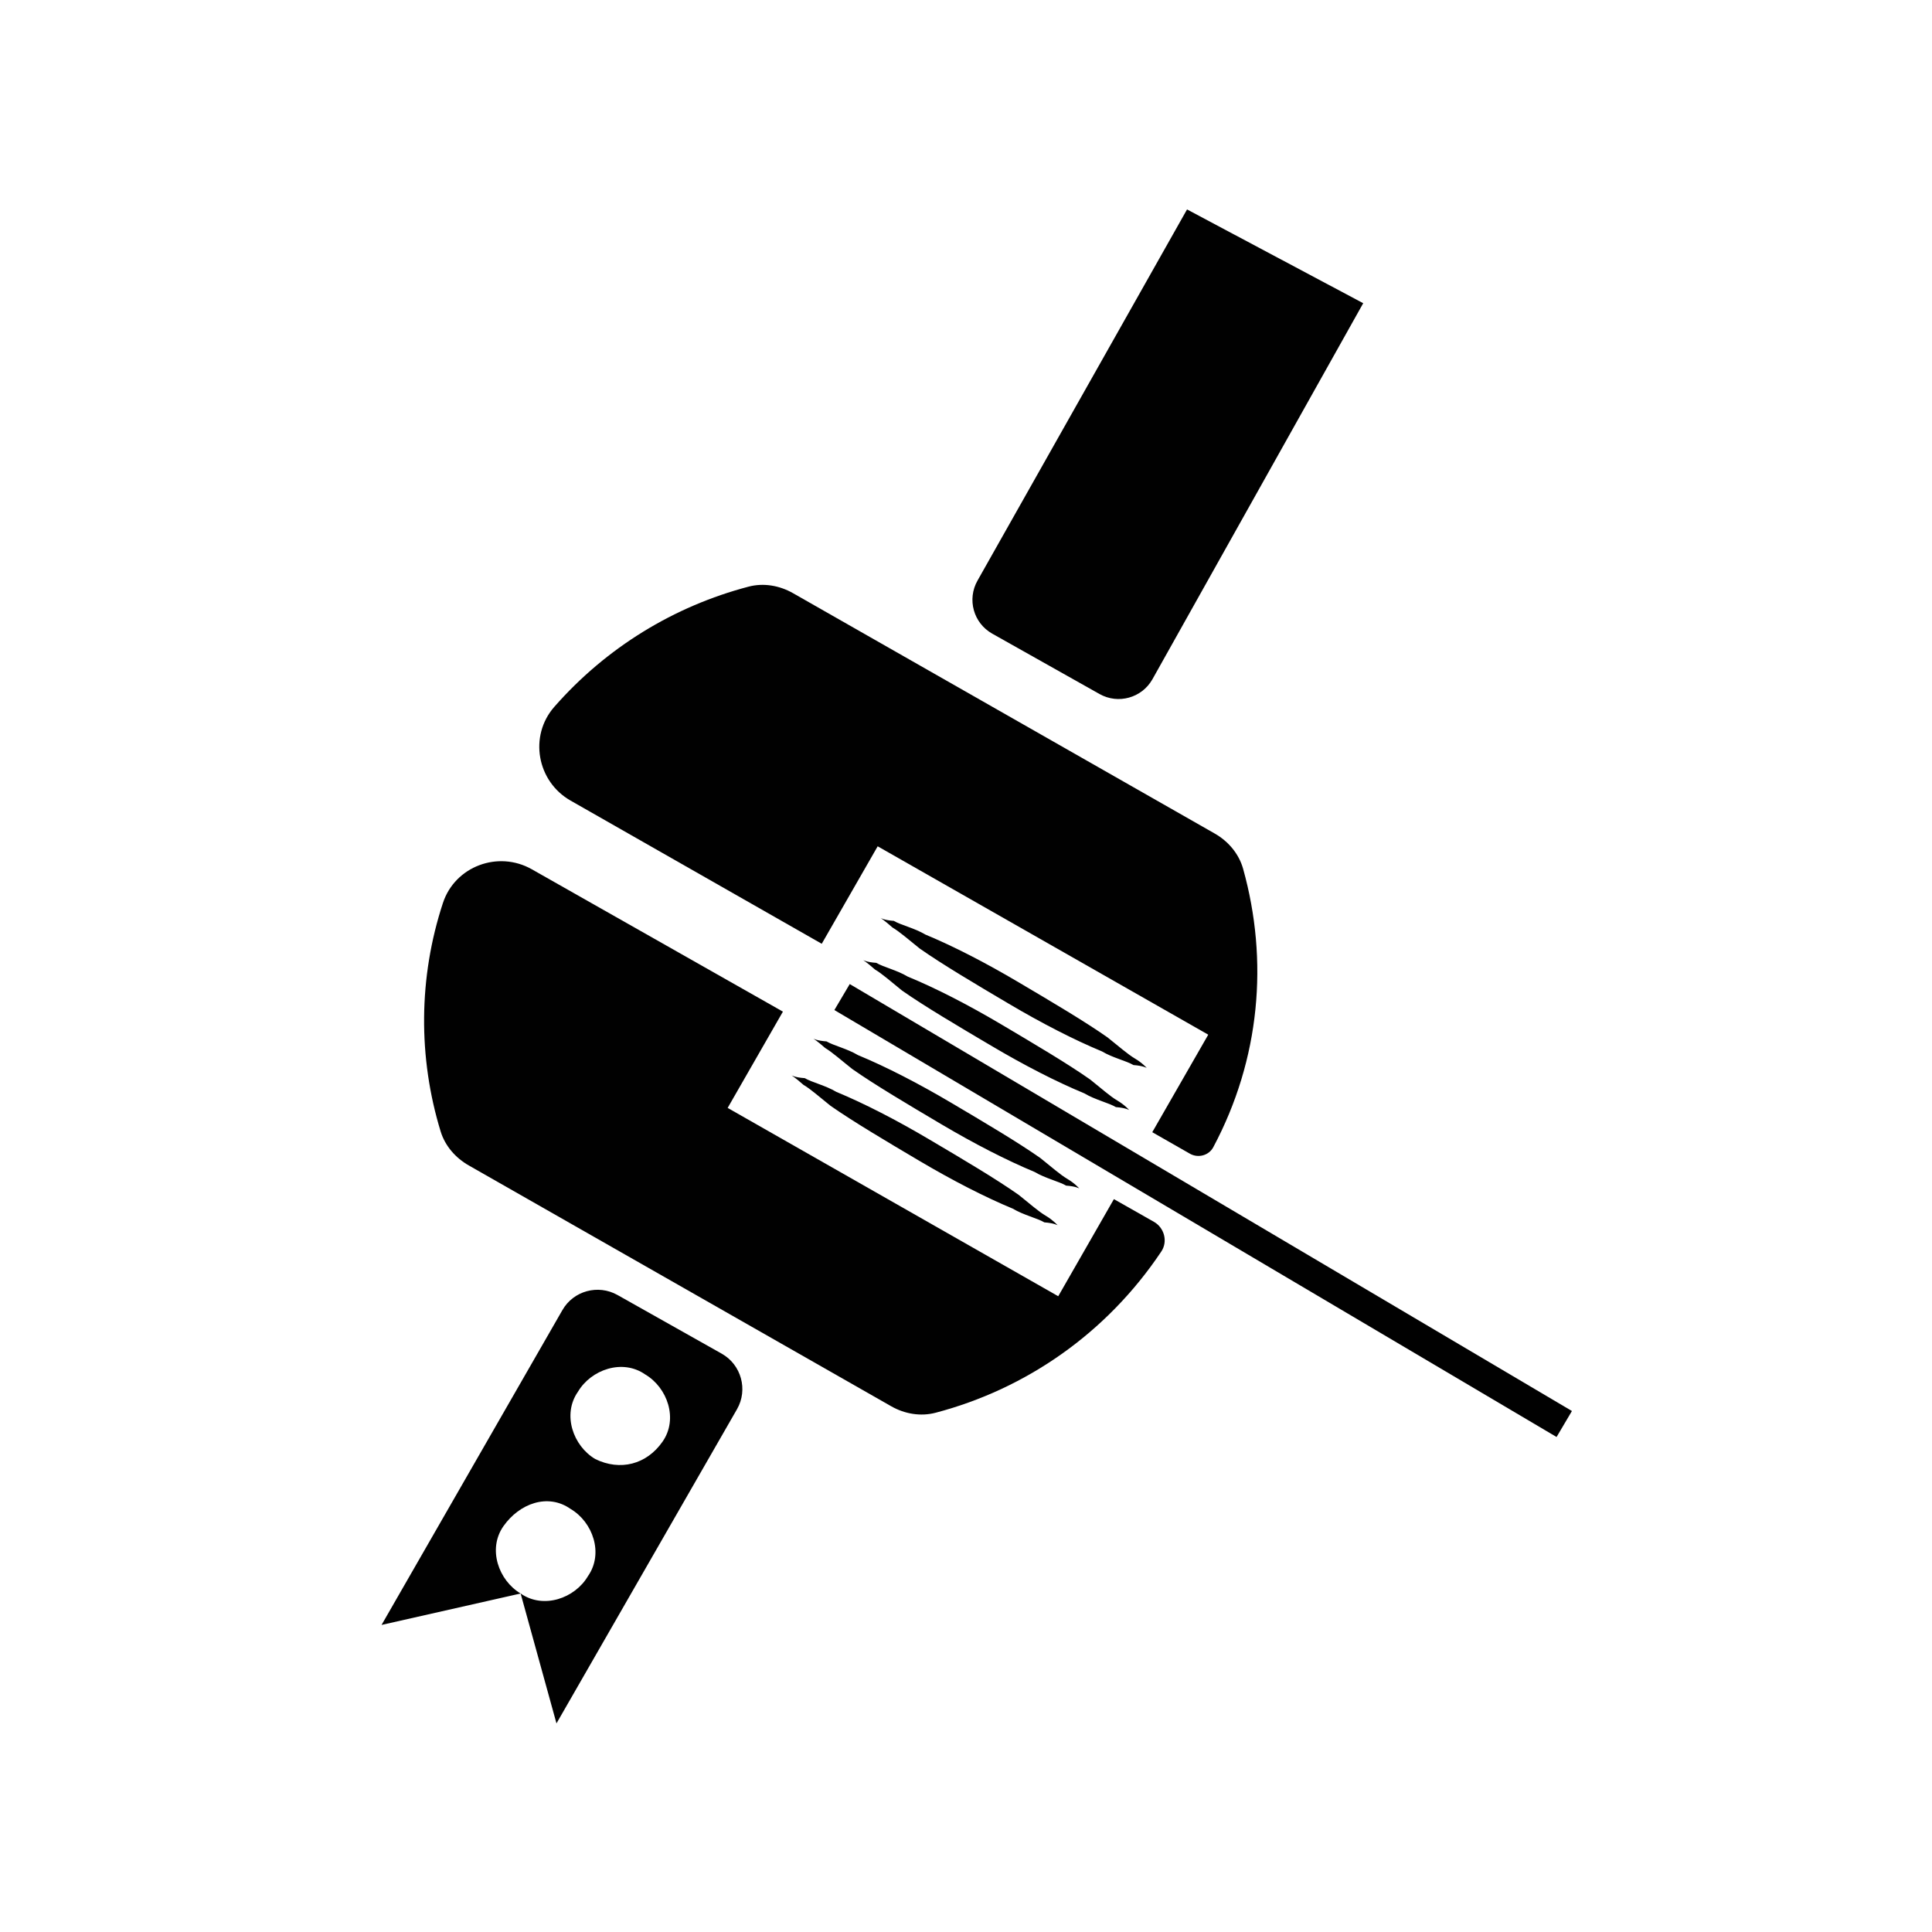
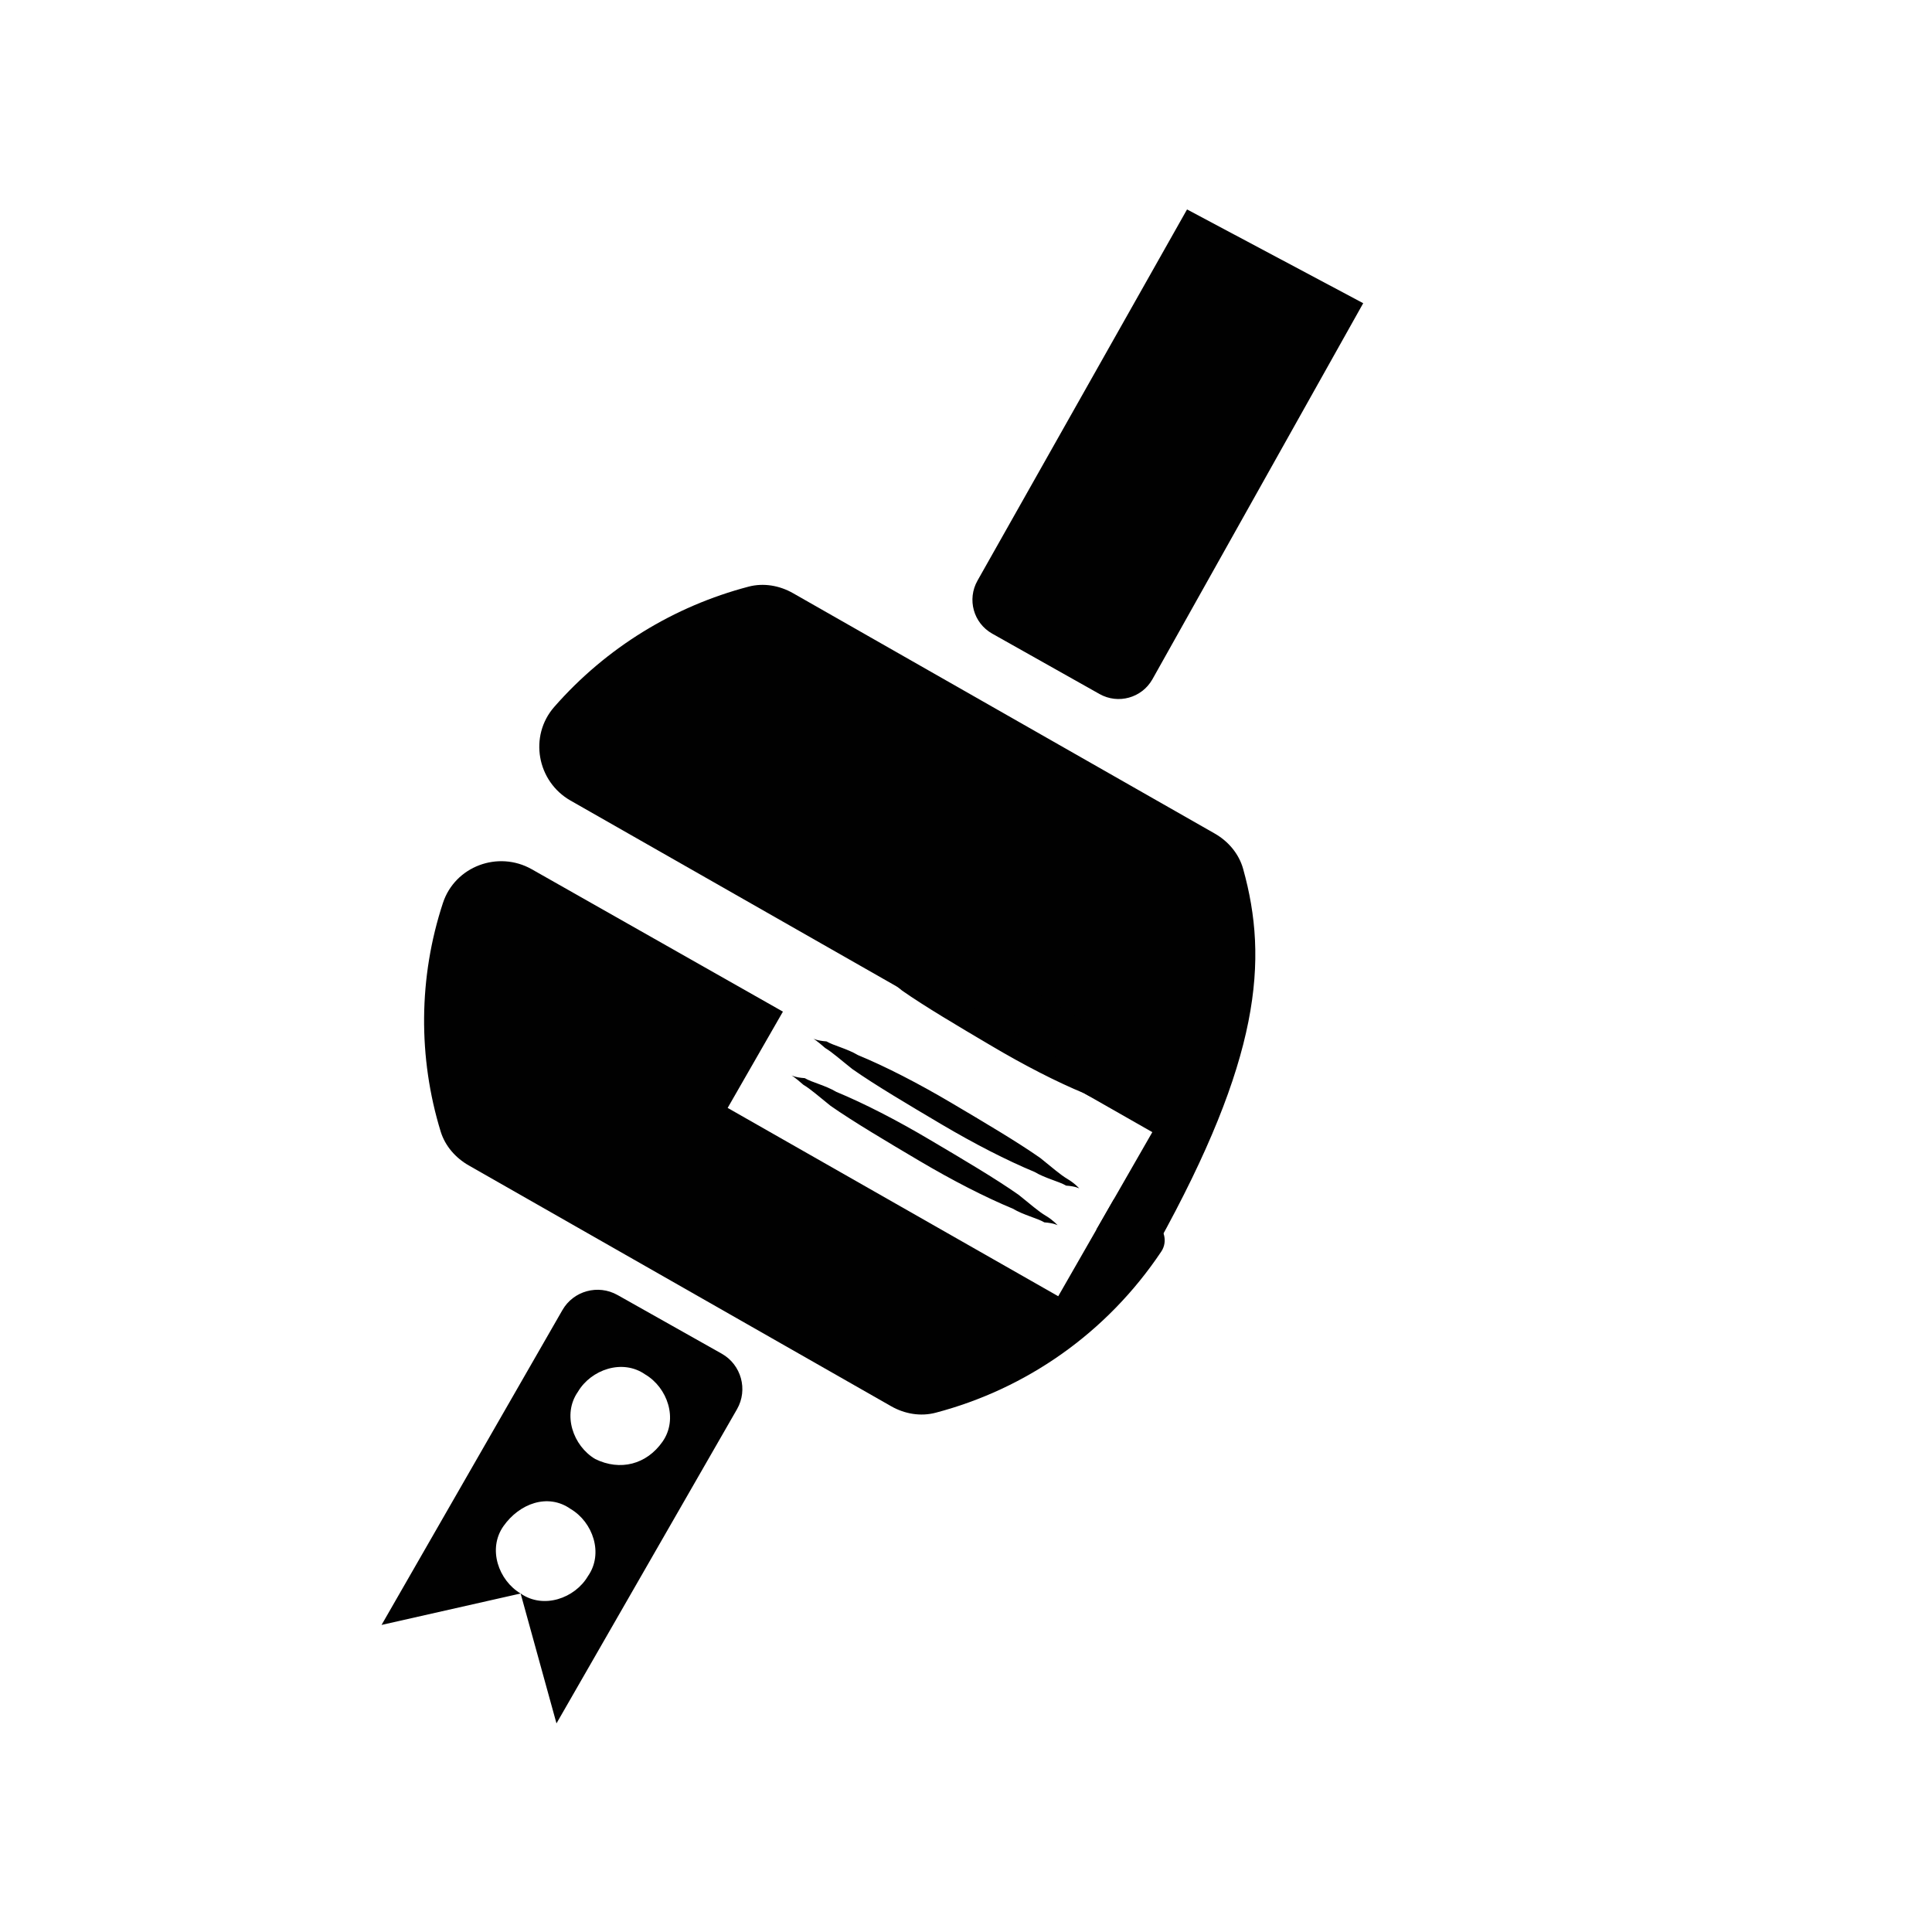
<svg xmlns="http://www.w3.org/2000/svg" version="1.1" id="Layer_1" x="0px" y="0px" width="37.065px" height="37.066px" viewBox="0 0 37.065 37.066" enable-background="new 0 0 37.065 37.066" xml:space="preserve">
  <path fill="#010101" d="M26.153,5.817l-4.046,7.218c-0.203,0.355-0.655,0.481-1.012,0.28l-2.06-1.159  c-0.36-0.203-0.485-0.658-0.282-1.017l4.02-7.121" />
  <path fill="#010101" d="M10.789,25.135l-3.469,6.039l2.668-0.603c-0.422-0.251-0.637-0.853-0.33-1.291  c0.307-0.437,0.854-0.638,1.289-0.331c0.425,0.25,0.639,0.853,0.332,1.29c-0.25,0.424-0.853,0.638-1.291,0.332l0.688,2.492  l3.463-6.027c0.215-0.375,0.083-0.854-0.293-1.066l-2-1.126C11.473,24.635,11.001,24.764,10.789,25.135 M11.419,27.991  c-0.423-0.251-0.637-0.854-0.331-1.291c0.25-0.423,0.853-0.638,1.291-0.331c0.423,0.25,0.638,0.852,0.331,1.29  C12.404,28.096,11.898,28.226,11.419,27.991" />
  <path fill="#010101" d="M22.137,23.44l-0.767-0.435l-1.068,1.863l-6.342-3.613l1.06-1.847l-4.819-2.732  c-0.644-0.364-1.471-0.057-1.703,0.646c-0.471,1.43-0.479,2.97-0.043,4.389c0.086,0.276,0.285,0.503,0.537,0.647l8.104,4.62  c0.259,0.148,0.565,0.201,0.854,0.125c1.734-0.456,3.283-1.527,4.33-3.094C22.408,23.817,22.337,23.553,22.137,23.44" />
-   <path fill="#010101" d="M23.849,16.668c-0.081-0.289-0.284-0.528-0.545-0.677l-8.09-4.611c-0.26-0.148-0.566-0.201-0.854-0.125  c-1.427,0.375-2.728,1.166-3.727,2.307c-0.489,0.558-0.332,1.43,0.313,1.797l4.819,2.747l1.073-1.87l6.342,3.614l-1.074,1.871  l0.723,0.413c0.158,0.089,0.362,0.034,0.447-0.124C24.178,20.318,24.34,18.426,23.849,16.668" />
+   <path fill="#010101" d="M23.849,16.668c-0.081-0.289-0.284-0.528-0.545-0.677l-8.09-4.611c-0.26-0.148-0.566-0.201-0.854-0.125  c-1.427,0.375-2.728,1.166-3.727,2.307c-0.489,0.558-0.332,1.43,0.313,1.797l4.819,2.747l6.342,3.614l-1.074,1.871  l0.723,0.413c0.158,0.089,0.362,0.034,0.447-0.124C24.178,20.318,24.34,18.426,23.849,16.668" />
  <path fill="#010101" d="M16.558,18.418c0,0,0.07,0.042,0.253,0.054c0.142,0.084,0.396,0.139,0.604,0.264  c0.537,0.221,1.157,0.54,1.793,0.916c0.633,0.375,1.268,0.75,1.705,1.057c0.227,0.181,0.381,0.321,0.522,0.404  s0.228,0.182,0.228,0.182s-0.072-0.042-0.254-0.055c-0.142-0.084-0.396-0.139-0.606-0.264c-0.535-0.221-1.155-0.54-1.79-0.916  c-0.635-0.375-1.27-0.75-1.707-1.056c-0.225-0.182-0.381-0.322-0.521-0.405C16.628,18.46,16.558,18.418,16.558,18.418   M15.602,19.925c0,0,0.071,0.041,0.254,0.054c0.142,0.083,0.394,0.138,0.604,0.263c0.537,0.222,1.156,0.541,1.791,0.916  c0.635,0.376,1.27,0.751,1.707,1.058c0.226,0.18,0.381,0.32,0.522,0.403c0.142,0.084,0.226,0.181,0.226,0.181  s-0.07-0.042-0.252-0.054c-0.143-0.083-0.396-0.138-0.607-0.263c-0.535-0.222-1.155-0.541-1.79-0.916  c-0.634-0.376-1.269-0.751-1.706-1.058c-0.227-0.18-0.382-0.32-0.521-0.404C15.673,19.966,15.602,19.925,15.602,19.925   M15.185,20.63c0,0,0.07,0.042,0.254,0.054c0.141,0.083,0.395,0.138,0.605,0.263c0.535,0.222,1.156,0.541,1.789,0.916  c0.636,0.376,1.271,0.751,1.707,1.058c0.227,0.18,0.381,0.32,0.523,0.403c0.141,0.084,0.227,0.182,0.227,0.182  s-0.071-0.042-0.254-0.055c-0.142-0.083-0.395-0.138-0.606-0.263c-0.535-0.222-1.155-0.541-1.79-0.916  c-0.635-0.376-1.268-0.751-1.706-1.057c-0.226-0.181-0.382-0.321-0.522-0.404C15.255,20.672,15.185,20.63,15.185,20.63   M16.895,17.612c0,0,0.069,0.042,0.253,0.055c0.141,0.083,0.395,0.137,0.605,0.262c0.535,0.222,1.156,0.541,1.789,0.916  c0.636,0.376,1.271,0.751,1.707,1.058c0.227,0.181,0.383,0.32,0.523,0.404C21.914,20.39,22,20.488,22,20.488  s-0.071-0.042-0.254-0.055c-0.141-0.083-0.395-0.137-0.605-0.262c-0.535-0.222-1.156-0.541-1.79-0.916  c-0.636-0.376-1.269-0.751-1.707-1.058c-0.226-0.181-0.382-0.32-0.522-0.403C16.964,17.654,16.895,17.612,16.895,17.612" />
-   <rect x="15.019" y="22.932" transform="matrix(0.861 0.509 -0.509 0.861 15.043 -8.51)" fill="#010101" width="16.092" height="0.579" />
</svg>